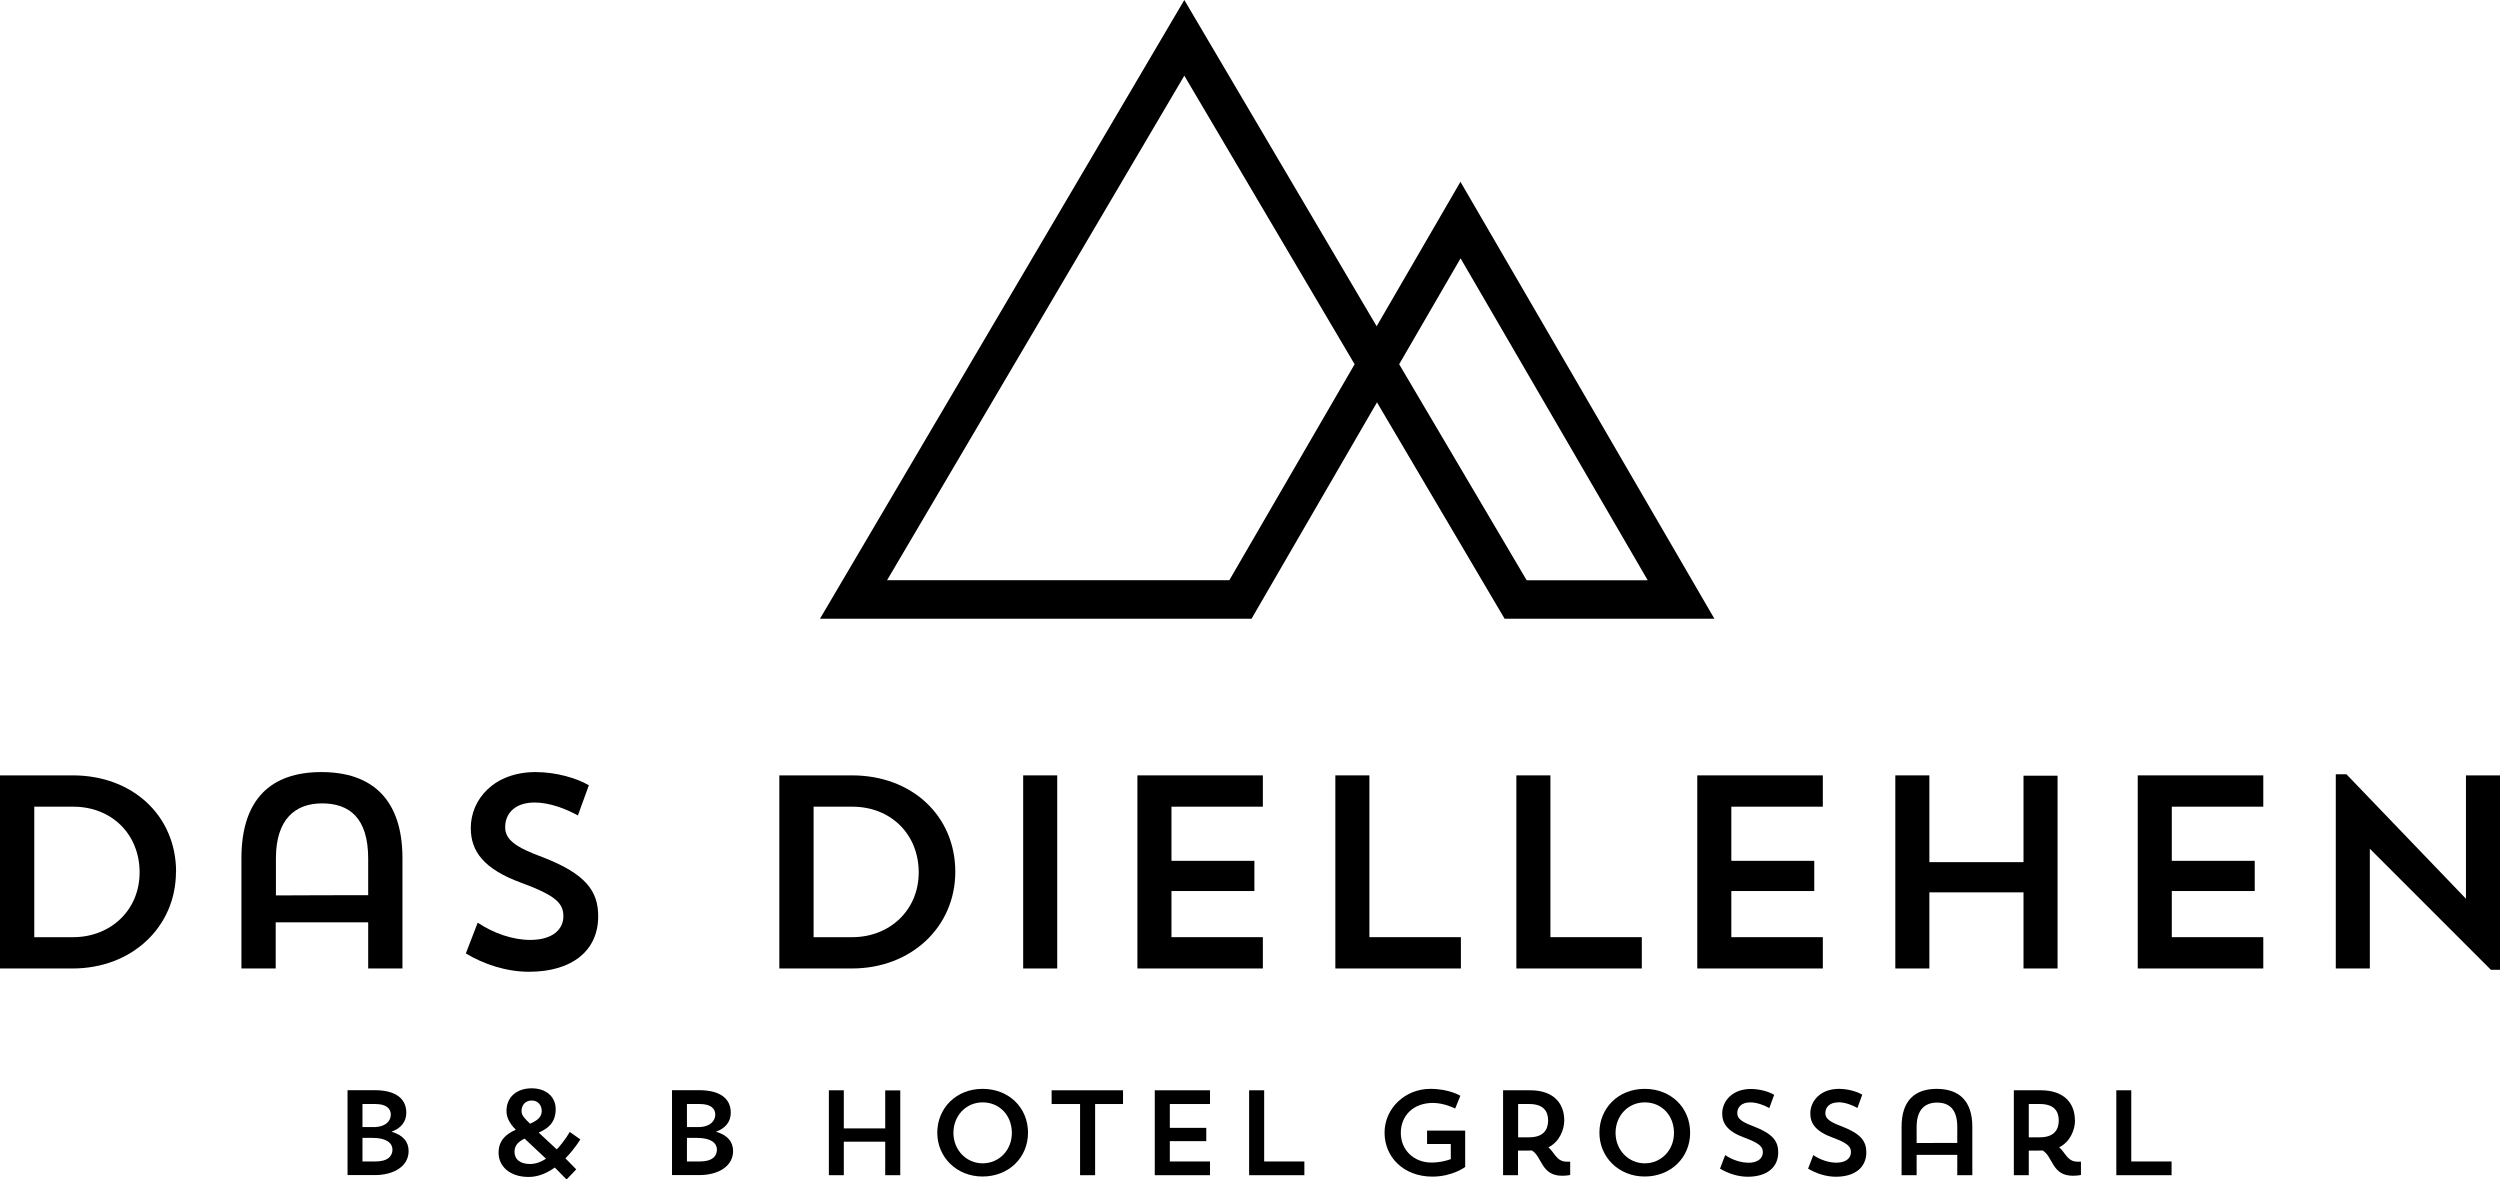
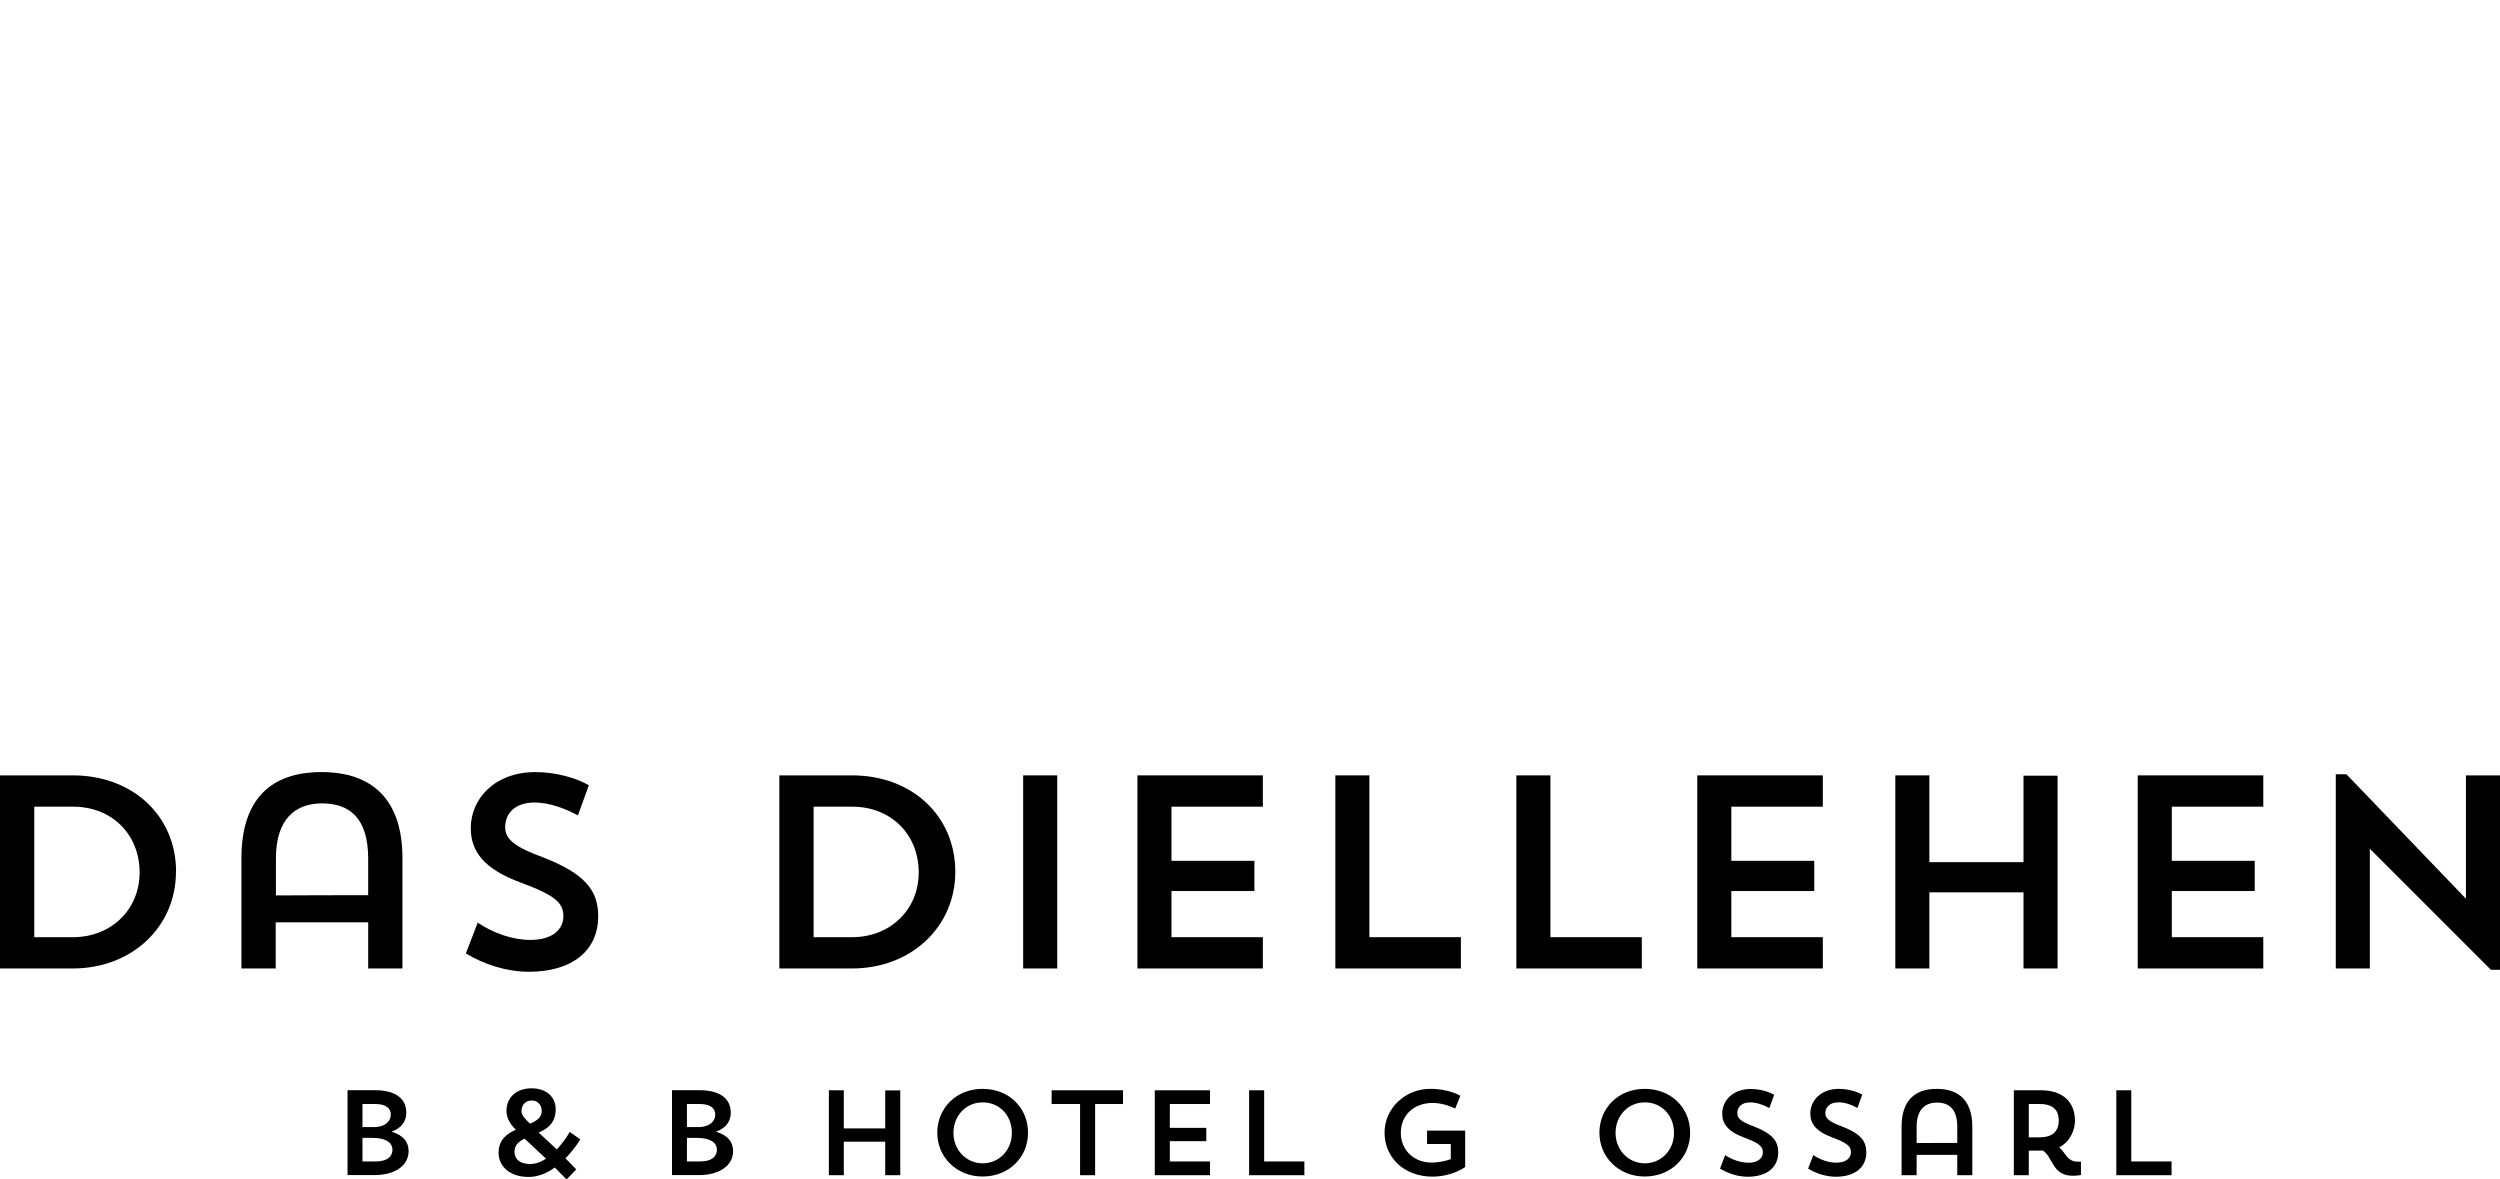
<svg xmlns="http://www.w3.org/2000/svg" id="Ebene_1" viewBox="0 0 227.6 107.37">
  <defs>
    <style>.cls-1{fill:none;}</style>
  </defs>
  <path class="cls-1" d="M185.71,100.51h-1.01v3.03h1.01c1.28,0,1.72-.68,1.72-1.53s-.43-1.5-1.72-1.5Z" />
  <path class="cls-1" d="M139.22,100.51h-1.01v3.03h1.01c1.28,0,1.72-.68,1.72-1.53s-.43-1.5-1.72-1.5Z" />
  <polygon class="cls-1" points="111.93 52.83 123.33 33.17 107.82 6.89 80.77 52.83 111.93 52.83" />
  <path class="cls-1" d="M178.18,102.59c0-1.65-.77-2.21-1.85-2.21s-1.85,.64-1.85,2.2v1.49c.68-.01,3.33-.01,3.7-.01v-1.46Z" />
  <polygon class="cls-1" points="150.01 52.83 132.98 23.52 127.38 33.16 138.99 52.83 150.01 52.83" />
  <path class="cls-1" d="M149.74,105.91c1.5,0,2.66-1.2,2.66-2.77s-1.11-2.78-2.66-2.78-2.66,1.2-2.66,2.78,1.17,2.77,2.66,2.77Z" />
  <path class="cls-1" d="M33.53,78.17c0-3.75-1.75-5.03-4.2-5.03s-4.2,1.45-4.2,5v3.38c1.55-.02,7.58-.02,8.4-.02v-3.33Z" />
  <path class="cls-1" d="M89.46,105.91c1.5,0,2.66-1.2,2.66-2.77s-1.11-2.78-2.66-2.78-2.66,1.2-2.66,2.78,1.17,2.77,2.66,2.77Z" />
-   <path class="cls-1" d="M77.6,73.44h-3.52v11.88h3.52c3.4,0,6.05-2.47,6.05-5.9s-2.53-5.98-6.05-5.98Z" />
  <path class="cls-1" d="M65.12,101.47c0-.53-.4-.96-1.4-.96h-1.18v2.1h.98c1.11,.01,1.6-.56,1.6-1.14Z" />
  <path class="cls-1" d="M33.84,103.59h-.85v2.15h1.18c1.16,0,1.55-.51,1.55-1.08,0-.53-.44-1.07-1.88-1.07Z" />
  <path class="cls-1" d="M48.26,102.3c.6-.26,1.06-.57,1.06-1.15,0-.52-.33-.96-.91-.96s-.92,.43-.92,.96c0,.42,.33,.74,.78,1.15Z" />
-   <path class="cls-1" d="M46.83,104.86c0,.7,.53,1.11,1.41,1.11,.53,0,1.02-.2,1.46-.48l-1.95-1.83c-.53,.25-.92,.58-.92,1.2Z" />
  <path class="cls-1" d="M63.39,103.59h-.85v2.15h1.18c1.16,0,1.55-.51,1.55-1.08,0-.53-.44-1.07-1.88-1.07Z" />
  <path class="cls-1" d="M35.57,101.47c0-.53-.4-.96-1.4-.96h-1.18v2.1h.98c1.11,.01,1.6-.56,1.6-1.14Z" />
  <path class="cls-1" d="M12.7,79.42c0-3.45-2.52-5.98-6.05-5.98H3.12v11.88h3.53c3.4,0,6.05-2.47,6.05-5.9Z" />
-   <path d="M113.94,56.33l11.42-19.7,11.62,19.7h19.1l-23.12-39.78-7.63,13.15L107.82,0h0l-33.17,56.33h39.3Zm19.03-32.81l17.04,29.31h-11.02l-11.61-19.67,5.59-9.64Zm-9.65,9.65l-11.4,19.65h-31.16L107.82,6.89l15.51,26.28Z" />
  <polygon points="45.39 104.96 45.39 104.95 45.39 104.95 45.39 104.96" />
  <path d="M51.48,105.45c.85-.86,1.35-1.72,1.35-1.72l-.96-.68s-.45,.82-1.18,1.59l-1.65-1.53c.81-.35,1.55-.88,1.55-2.13,0-1.13-.87-1.9-2.19-1.9s-2.29,.76-2.29,2.07c0,.54,.25,1.11,.85,1.7-.84,.38-1.57,.92-1.57,2.11,0,1.19,.99,2.19,2.74,2.19,.88,0,1.68-.36,2.38-.86l1.07,1.09s.86-.89,.88-.92l-.98-1Zm-3.07-5.26c.58,0,.91,.44,.91,.96,0,.58-.46,.89-1.06,1.15-.45-.42-.78-.74-.78-1.15,0-.53,.34-.96,.92-.96Zm-.16,5.78c-.88,0-1.41-.41-1.41-1.11,0-.62,.4-.95,.92-1.2l1.95,1.83c-.44,.29-.93,.48-1.46,.48Z" />
  <path d="M149.73,107.11c2.37,0,4.14-1.71,4.14-3.99s-1.74-3.99-4.14-3.99-4.12,1.76-4.12,3.99,1.76,3.99,4.12,3.99Zm.01-6.75c1.55,0,2.66,1.2,2.66,2.78s-1.17,2.77-2.66,2.77-2.66-1.22-2.66-2.77,1.13-2.78,2.66-2.78Z" />
  <polygon points="110.16 100.51 110.16 99.26 105.13 99.26 105.13 106.99 110.16 106.99 110.16 105.74 106.5 105.74 106.5 103.89 109.82 103.89 109.82 102.68 106.5 102.68 106.5 100.51 110.16 100.51" />
  <path d="M130.4,107.12c1.84,0,2.99-.88,2.99-.88v-3.31h-3.47v1.22h2.16v1.38c-.42,.15-1.04,.31-1.76,.31-1.61,0-2.79-1.15-2.79-2.7s1.11-2.73,2.93-2.73c1.02,0,2.02,.51,2.02,.51l.47-1.16s-1-.63-2.73-.63c-2.29,0-4.17,1.76-4.17,3.99s1.74,4,4.36,4Z" />
  <path d="M66.53,101.3c0-1.22-.89-2.05-2.88-2.05h-2.47v7.73h2.47c1.76,0,3.09-.81,3.09-2.19,0-.83-.49-1.45-1.56-1.76,.87-.31,1.35-.9,1.35-1.74Zm-3.99-.79h1.18c1,0,1.4,.43,1.4,.96,0,.58-.48,1.15-1.6,1.14h-.98v-2.1Zm2.73,4.15c0,.57-.4,1.08-1.55,1.08h-1.18v-2.15h.85c1.44,0,1.88,.54,1.88,1.07Z" />
  <polygon points="118.75 105.74 115.09 105.74 115.09 99.26 113.72 99.26 113.72 106.99 118.75 106.99 118.75 105.74" />
  <path d="M89.45,107.11c2.37,0,4.14-1.71,4.14-3.99s-1.74-3.99-4.14-3.99-4.12,1.76-4.12,3.99,1.76,3.99,4.12,3.99Zm.01-6.75c1.55,0,2.66,1.2,2.66,2.78s-1.17,2.77-2.66,2.77-2.66-1.22-2.66-2.77,1.13-2.78,2.66-2.78Z" />
  <polygon points="99.7 106.99 99.7 100.51 102.24 100.51 102.24 99.26 95.74 99.26 95.74 100.51 98.33 100.51 98.33 106.99 99.7 106.99" />
-   <path d="M142.41,102.01c0-1.62-1.03-2.75-3.09-2.75h-2.48v7.73h1.36v-2.24h.85c.14,0,.28,0,.41-.01,.93,.53,.83,2.3,2.75,2.3,.45,0,.74-.07,.74-.07v-1.21h-.31c-.92,0-1.09-.8-1.67-1.31,1.03-.51,1.44-1.64,1.44-2.44Zm-3.19,1.53h-1.01v-3.03h1.01c1.29,0,1.72,.65,1.72,1.5s-.44,1.53-1.72,1.53Z" />
  <path d="M36.99,101.3c0-1.22-.89-2.05-2.88-2.05h-2.47v7.73h2.47c1.76,0,3.09-.81,3.09-2.19,0-.83-.49-1.45-1.56-1.76,.87-.31,1.35-.9,1.35-1.74Zm-3.99-.79h1.18c1,0,1.4,.43,1.4,.96,0,.58-.48,1.15-1.6,1.14h-.98v-2.1Zm2.73,4.15c0,.57-.4,1.08-1.55,1.08h-1.18v-2.15h.85c1.44,0,1.88,.54,1.88,1.07Z" />
  <polygon points="81.96 106.99 81.96 99.27 80.59 99.27 80.59 102.73 76.82 102.73 76.82 99.26 75.46 99.26 75.46 106.99 76.82 106.99 76.82 103.94 80.59 103.94 80.59 106.99 81.96 106.99" />
  <path d="M159.16,105.85c-.69,0-1.46-.26-2.1-.69l-.47,1.23c.7,.43,1.62,.74,2.53,.74,1.73,0,2.77-.85,2.77-2.22,0-1.01-.49-1.69-2.22-2.36-1.09-.4-1.51-.71-1.51-1.2,0-.54,.37-.99,1.19-.99,.59,0,1.28,.26,1.73,.52l.44-1.21c-.49-.29-1.31-.53-2.13-.53-1.65,0-2.6,1.08-2.6,2.24,0,.93,.52,1.64,2.02,2.19,1.4,.52,1.68,.83,1.68,1.34s-.42,.95-1.33,.95Z" />
  <polygon points="192.67 99.26 192.67 106.99 197.7 106.99 197.7 105.74 194.03 105.74 194.03 99.26 192.67 99.26" />
  <path d="M188.9,102.01c0-1.62-1.03-2.75-3.09-2.75h-2.47v7.73h1.36v-2.24h.85c.14,0,.28,0,.41-.01,.94,.53,.83,2.3,2.75,2.3,.45,0,.74-.07,.74-.07v-1.21h-.31c-.92,0-1.09-.8-1.67-1.31,1.03-.51,1.44-1.64,1.44-2.44Zm-3.19,1.53h-1.01v-3.03h1.01c1.29,0,1.72,.65,1.72,1.5s-.44,1.53-1.72,1.53Z" />
  <path d="M179.56,106.99v-4.41c0-2.38-1.23-3.45-3.24-3.45s-3.2,1.08-3.2,3.45v4.41h1.37v-1.85h3.7v1.85h1.37Zm-5.07-2.92v-1.49c0-1.56,.77-2.2,1.85-2.2s1.85,.56,1.85,2.21v1.46c-.36,0-3.02,0-3.7,.01Z" />
  <path d="M167.37,100.35c.6,0,1.28,.26,1.73,.52l.44-1.21c-.49-.29-1.31-.53-2.13-.53-1.65,0-2.6,1.08-2.6,2.24,0,.93,.52,1.64,2.02,2.19,1.4,.52,1.68,.83,1.68,1.34s-.42,.95-1.33,.95c-.69,0-1.46-.26-2.1-.69l-.47,1.23c.7,.43,1.62,.74,2.53,.74,1.73,0,2.77-.85,2.77-2.22,0-1.01-.49-1.69-2.22-2.36-1.09-.4-1.51-.71-1.51-1.2,0-.54,.37-.99,1.19-.99Z" />
  <polygon points="194.62 88.17 206.05 88.17 206.05 85.32 197.72 85.32 197.72 81.12 205.27 81.12 205.27 78.37 197.72 78.37 197.72 73.44 206.05 73.44 206.05 70.59 194.62 70.59 194.62 88.17" />
  <polygon points="172.55 70.59 172.55 88.17 175.65 88.17 175.65 81.24 184.22 81.24 184.22 88.17 187.32 88.17 187.32 70.62 184.22 70.62 184.22 78.49 175.65 78.49 175.65 70.59 172.55 70.59" />
  <path d="M48.27,85.57c-1.58,0-3.33-.6-4.78-1.57l-1.08,2.8c1.6,.97,3.67,1.67,5.75,1.67,3.92,0,6.3-1.92,6.3-5.05,0-2.3-1.12-3.85-5.05-5.38-2.47-.9-3.42-1.6-3.42-2.73,0-1.22,.85-2.25,2.7-2.25,1.35,0,2.9,.6,3.92,1.18l1-2.75c-1.12-.65-2.97-1.2-4.85-1.2-3.75,0-5.9,2.45-5.9,5.1,0,2.1,1.17,3.73,4.6,4.98,3.18,1.17,3.83,1.88,3.83,3.05s-.95,2.15-3.02,2.15Z" />
  <path d="M16.03,79.37c0-5.1-3.95-8.78-9.4-8.78H0v17.58H6.62c5.38,0,9.4-3.78,9.4-8.8Zm-12.9-5.93h3.53c3.53,0,6.05,2.53,6.05,5.98s-2.65,5.9-6.05,5.9H3.12v-11.88Z" />
  <path d="M25.12,83.97h8.4v4.2h3.12v-10.03c0-5.4-2.8-7.85-7.38-7.85s-7.28,2.45-7.28,7.85v10.03h3.12v-4.2Zm0-5.83c0-3.55,1.75-5,4.2-5s4.2,1.28,4.2,5.03v3.33c-.83,0-6.85,0-8.4,.02v-3.38Z" />
  <polygon points="224.5 81.82 213.62 70.49 212.65 70.49 212.65 88.17 215.75 88.17 215.75 77.27 226.77 88.29 227.6 88.29 227.6 70.59 224.5 70.59 224.5 81.82" />
  <polygon points="114.97 85.32 106.65 85.32 106.65 81.12 114.2 81.12 114.2 78.37 106.65 78.37 106.65 73.44 114.97 73.44 114.97 70.59 103.55 70.59 103.55 88.17 114.97 88.17 114.97 85.32" />
  <polygon points="154.52 88.17 165.95 88.17 165.95 85.32 157.62 85.32 157.62 81.12 165.17 81.12 165.17 78.37 157.62 78.37 157.62 73.44 165.95 73.44 165.95 70.59 154.52 70.59 154.52 88.17" />
  <polygon points="149.47 85.32 141.15 85.32 141.15 70.59 138.05 70.59 138.05 88.17 149.47 88.17 149.47 85.32" />
  <path d="M86.97,79.37c0-5.1-3.95-8.78-9.4-8.78h-6.62v17.58h6.62c5.38,0,9.4-3.78,9.4-8.8Zm-9.38,5.95h-3.52v-11.88h3.52c3.53,0,6.05,2.53,6.05,5.98s-2.65,5.9-6.05,5.9Z" />
  <rect x="93.15" y="70.59" width="3.1" height="17.58" />
  <polygon points="121.57 70.59 121.57 88.17 133 88.17 133 85.32 124.67 85.32 124.67 70.59 121.57 70.59" />
</svg>